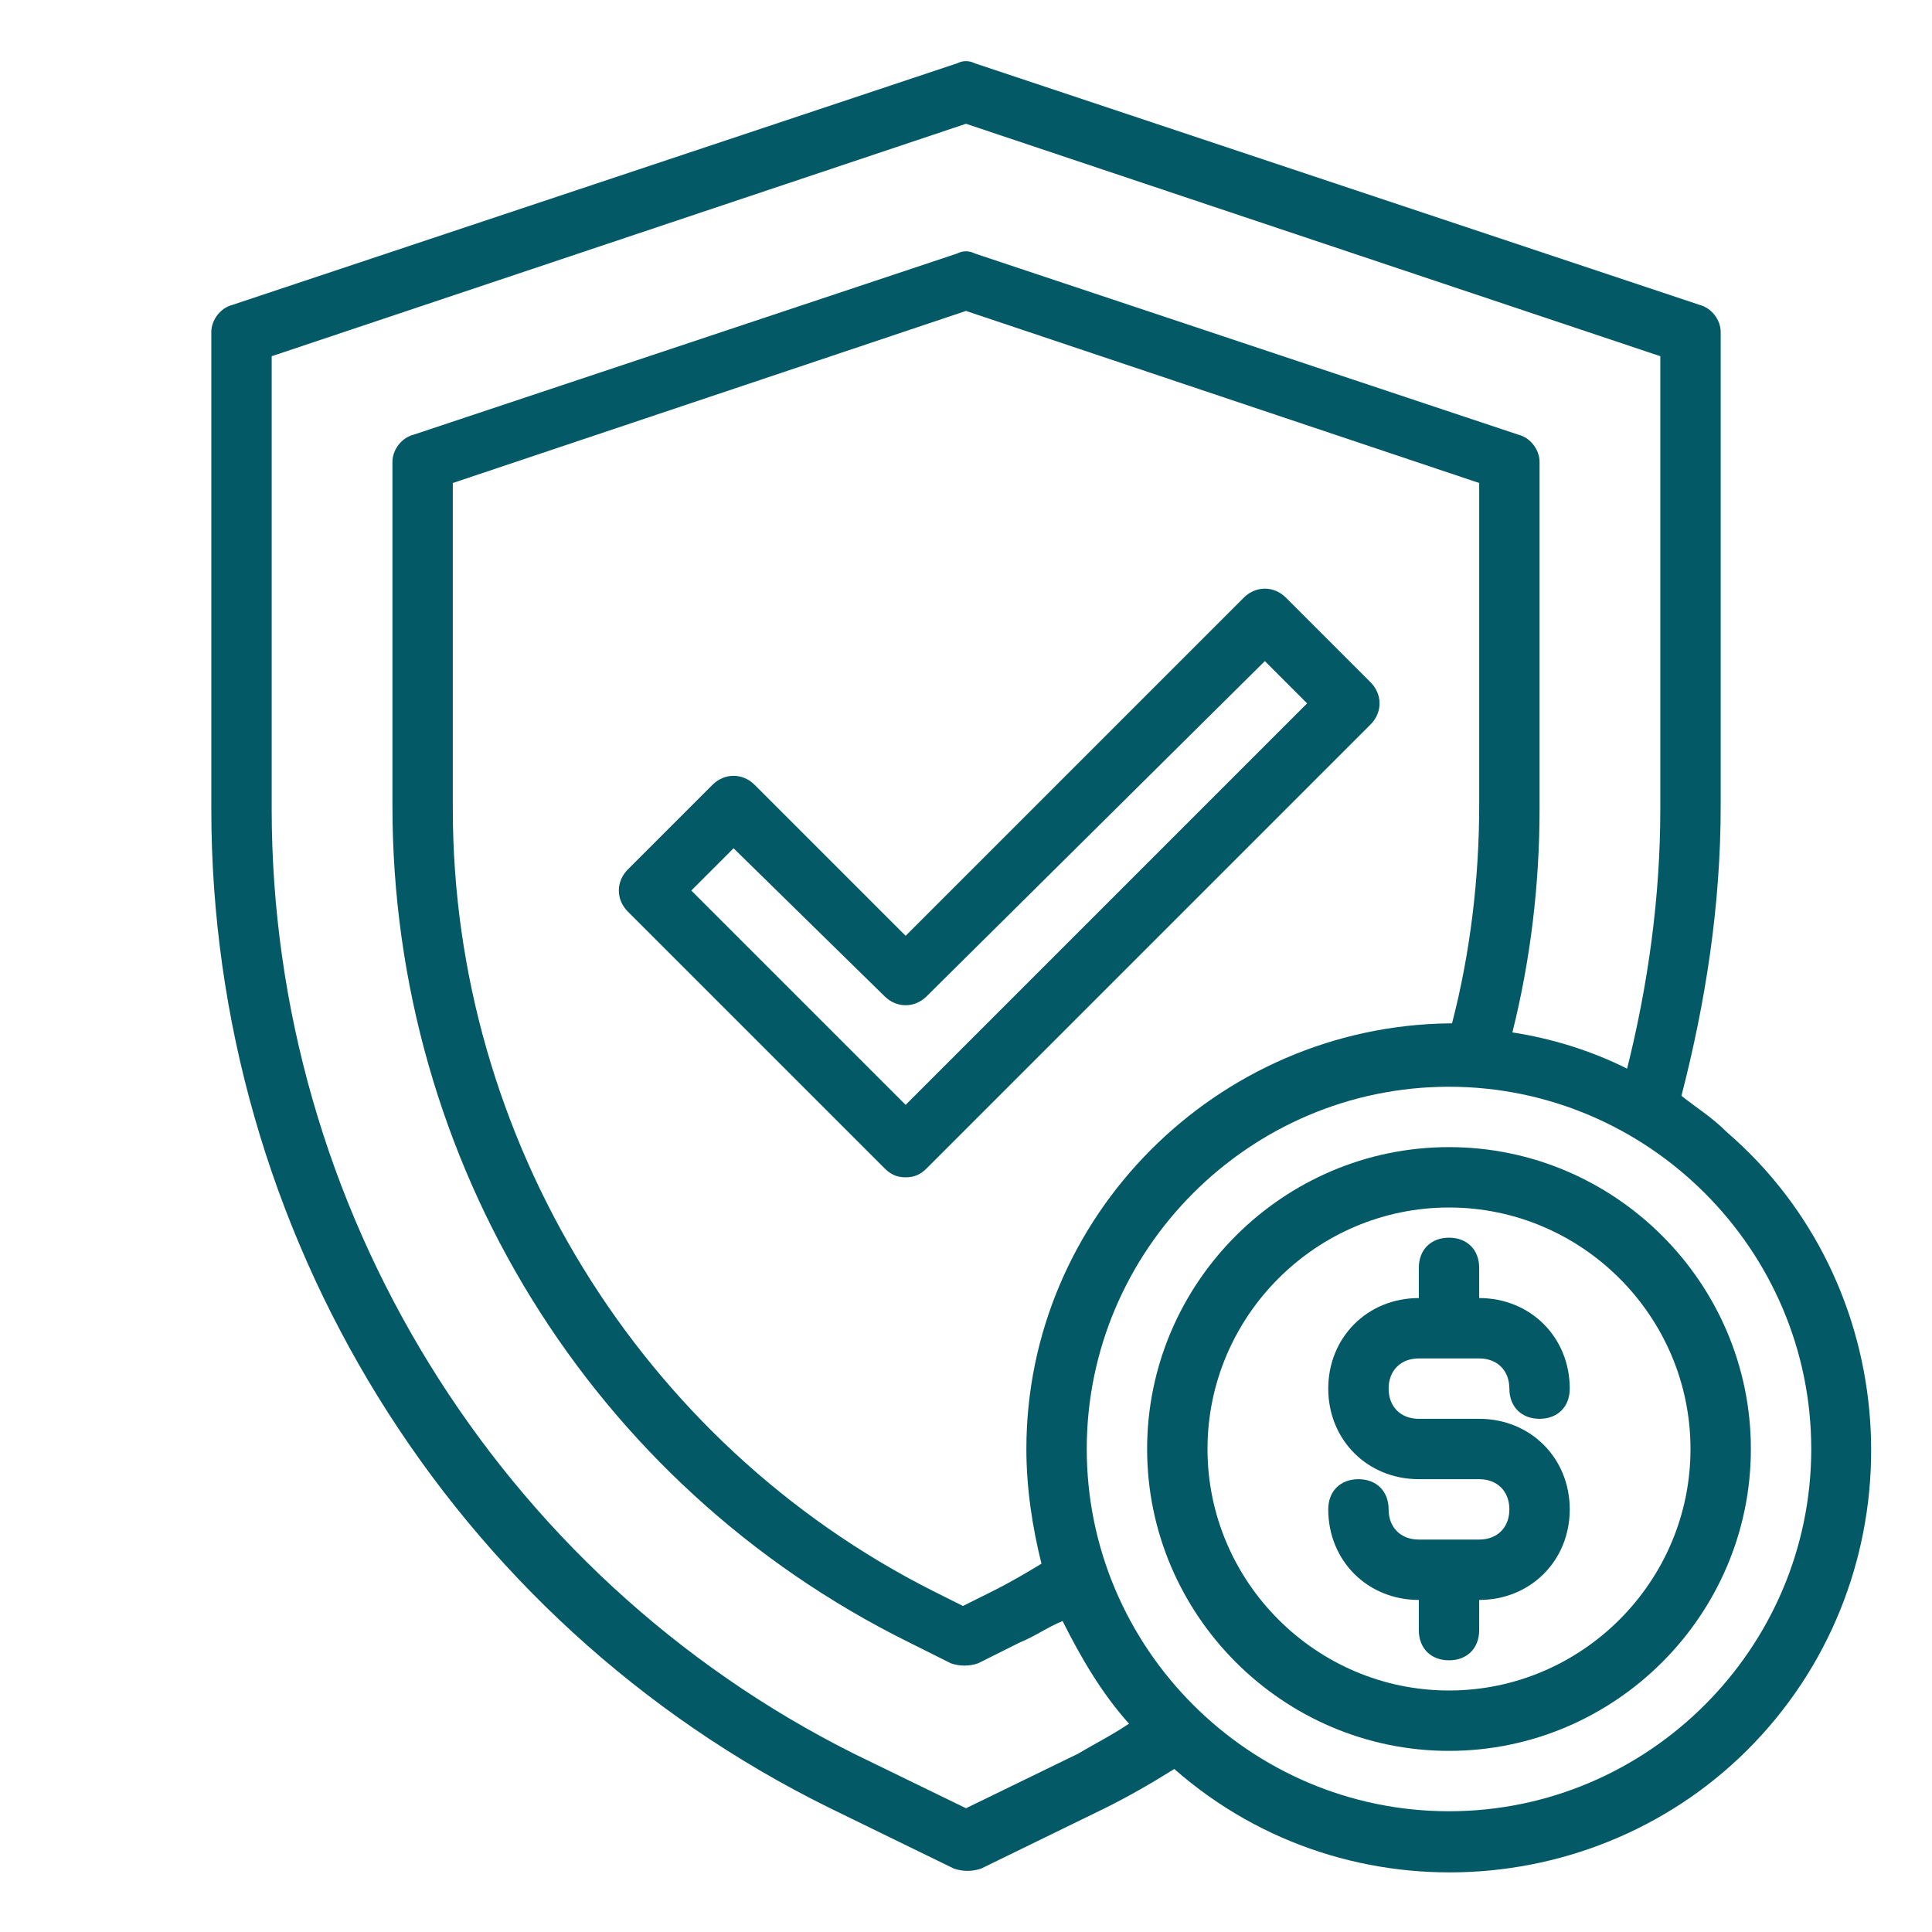
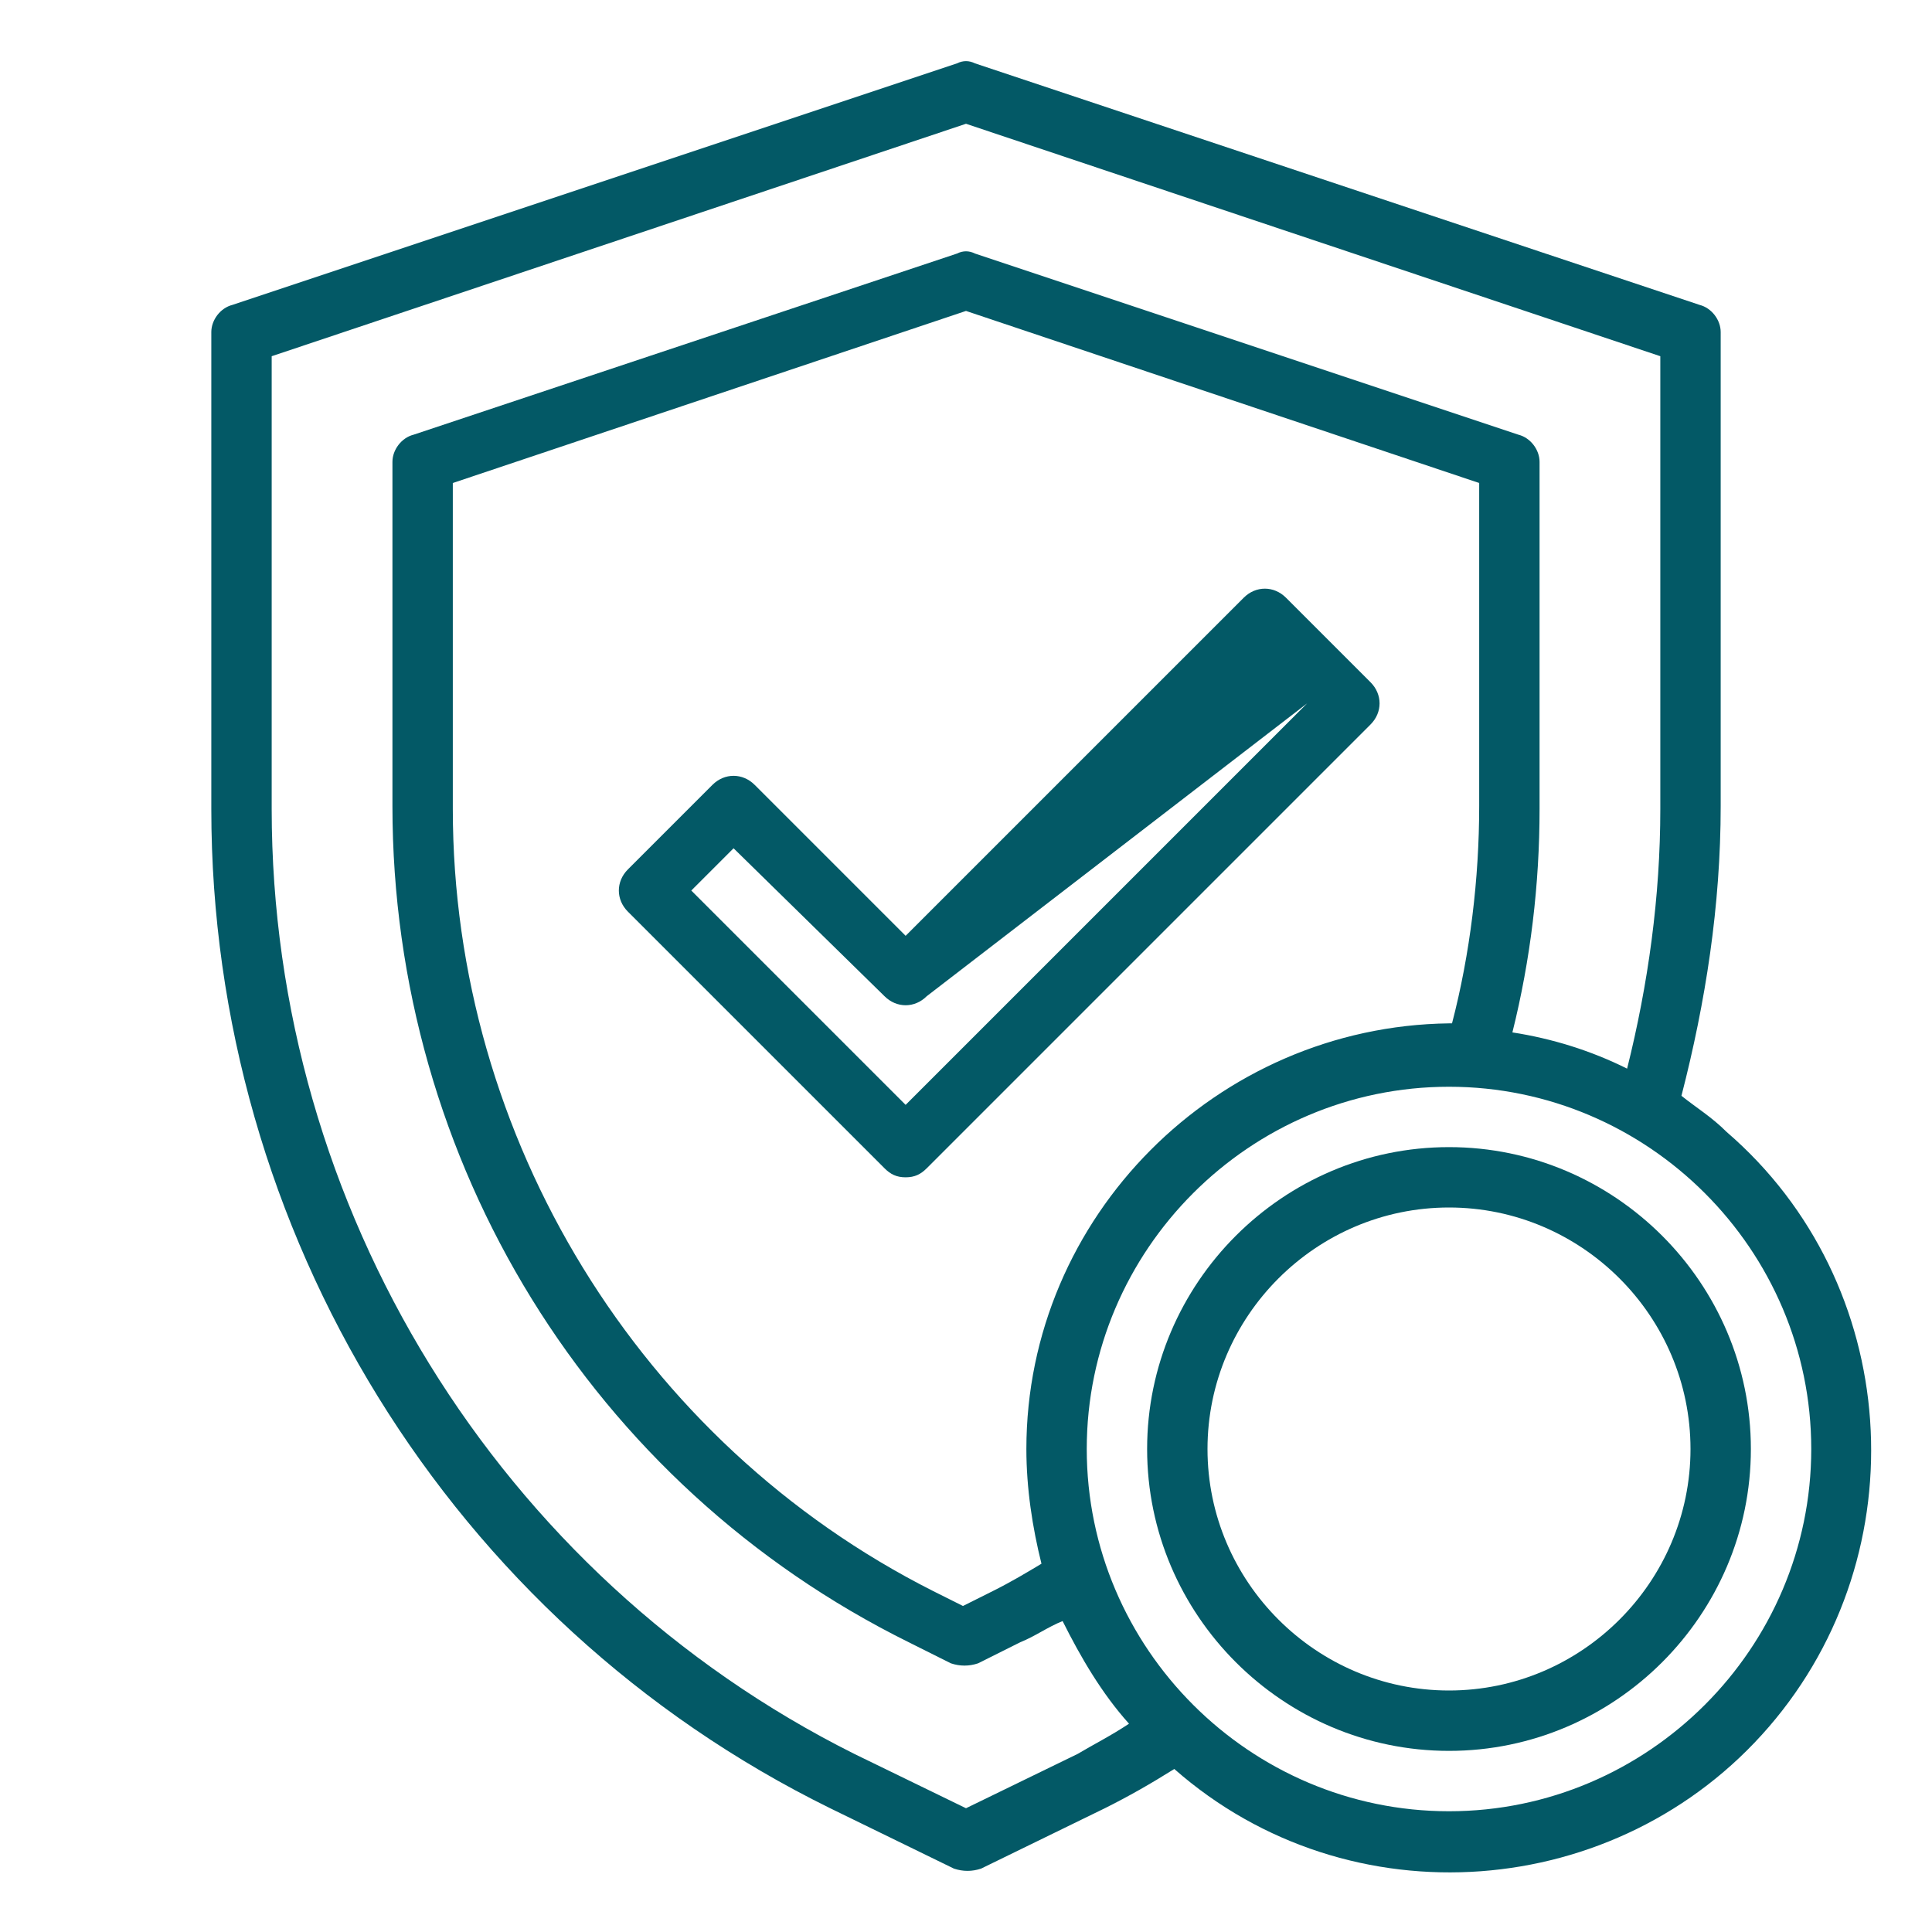
<svg xmlns="http://www.w3.org/2000/svg" version="1.1" id="Layer_1" x="0px" y="0px" viewBox="0 0 64 64" style="enable-background:new 0 0 64 64;" xml:space="preserve">
  <style type="text/css">
	.st0{fill:#035966;}
</style>
  <g>
-     <path class="st0" d="M47,45h2c0.6,0,1,0.4,1,1s0.4,1,1,1s1-0.4,1-1c0-1.7-1.3-3-3-3v-1c0-0.6-0.4-1-1-1s-1,0.4-1,1v1   c-1.7,0-3,1.3-3,3s1.3,3,3,3h2c0.6,0,1,0.4,1,1s-0.4,1-1,1h-2c-0.6,0-1-0.4-1-1s-0.4-1-1-1s-1,0.4-1,1c0,1.7,1.3,3,3,3v1   c0,0.6,0.4,1,1,1s1-0.4,1-1v-1c1.7,0,3-1.3,3-3s-1.3-3-3-3h-2c-0.6,0-1-0.4-1-1S46.4,45,47,45z" />
    <path class="st0" d="M48,38c-5.5,0-10,4.5-10,10s4.5,10,10,10s10-4.5,10-10C58,42.5,53.5,38,48,38z M48,56c-4.4,0-8-3.6-8-8   s3.6-8,8-8s8,3.6,8,8C56,52.4,52.4,56,48,56z" />
    <path class="st0" d="M55.7,36.3c0.8-3.1,1.3-6.3,1.3-9.6V11c0-0.4-0.3-0.8-0.7-0.9l-24-8c-0.2-0.1-0.4-0.1-0.6,0l-24,8   C7.3,10.2,7,10.6,7,11v15.8c0,14,7.9,26.9,20.5,33.1l4.1,2c0.3,0.1,0.6,0.1,0.9,0l4.1-2c0.8-0.4,1.5-0.8,2.3-1.3   c5.8,5.1,14.7,4.4,19.7-1.4s4.4-14.7-1.4-19.7C56.7,37,56.2,36.7,55.7,36.3z M35.7,58.1L32,59.9l-3.7-1.8C16.5,52.2,9,40,9,26.8   v-15l23-7.7l23,7.7v15c0,2.9-0.4,5.8-1.1,8.6c-1.2-0.6-2.5-1-3.8-1.2c0.6-2.4,0.9-4.9,0.9-7.4V15.3c0-0.4-0.3-0.8-0.7-0.9l-18-6   c-0.2-0.1-0.4-0.1-0.6,0l-18,6c-0.4,0.1-0.7,0.5-0.7,0.9v11.4c0,11.8,6.6,22.5,17.1,27.7l1.4,0.7c0.3,0.1,0.6,0.1,0.9,0l1.4-0.7   c0.5-0.2,0.9-0.5,1.4-0.7c0.6,1.2,1.3,2.4,2.2,3.4C36.8,57.5,36.2,57.8,35.7,58.1z M34,48c0,1.3,0.2,2.6,0.5,3.8   c-0.5,0.3-1,0.6-1.6,0.9l-1,0.5l-1-0.5C21.2,47.8,15,37.7,15,26.8V16l17-5.7L49,16v10.7c0,2.4-0.3,4.9-0.9,7.2c0,0,0,0-0.1,0   C40.3,34,34,40.3,34,48z M48,60c-6.6,0-12-5.4-12-12s5.4-12,12-12s12,5.4,12,12C60,54.6,54.6,60,48,60z" />
-     <path class="st0" d="M30,39c-0.3,0-0.5-0.1-0.7-0.3l-8.5-8.5c-0.4-0.4-0.4-1,0-1.4l2.8-2.8c0.4-0.4,1-0.4,1.4,0l5,5l11.2-11.2   c0.4-0.4,1-0.4,1.4,0l2.8,2.8c0.4,0.4,0.4,1,0,1.4L30.7,38.7C30.5,38.9,30.3,39,30,39z M22.9,29.5l7.1,7.1l13.3-13.3l-1.4-1.4   L30.7,33c-0.4,0.4-1,0.4-1.4,0l-5-4.9L22.9,29.5z" />
+     <path class="st0" d="M30,39c-0.3,0-0.5-0.1-0.7-0.3l-8.5-8.5c-0.4-0.4-0.4-1,0-1.4l2.8-2.8c0.4-0.4,1-0.4,1.4,0l5,5l11.2-11.2   c0.4-0.4,1-0.4,1.4,0l2.8,2.8c0.4,0.4,0.4,1,0,1.4L30.7,38.7C30.5,38.9,30.3,39,30,39z M22.9,29.5l7.1,7.1l13.3-13.3L30.7,33c-0.4,0.4-1,0.4-1.4,0l-5-4.9L22.9,29.5z" />
  </g>
</svg>